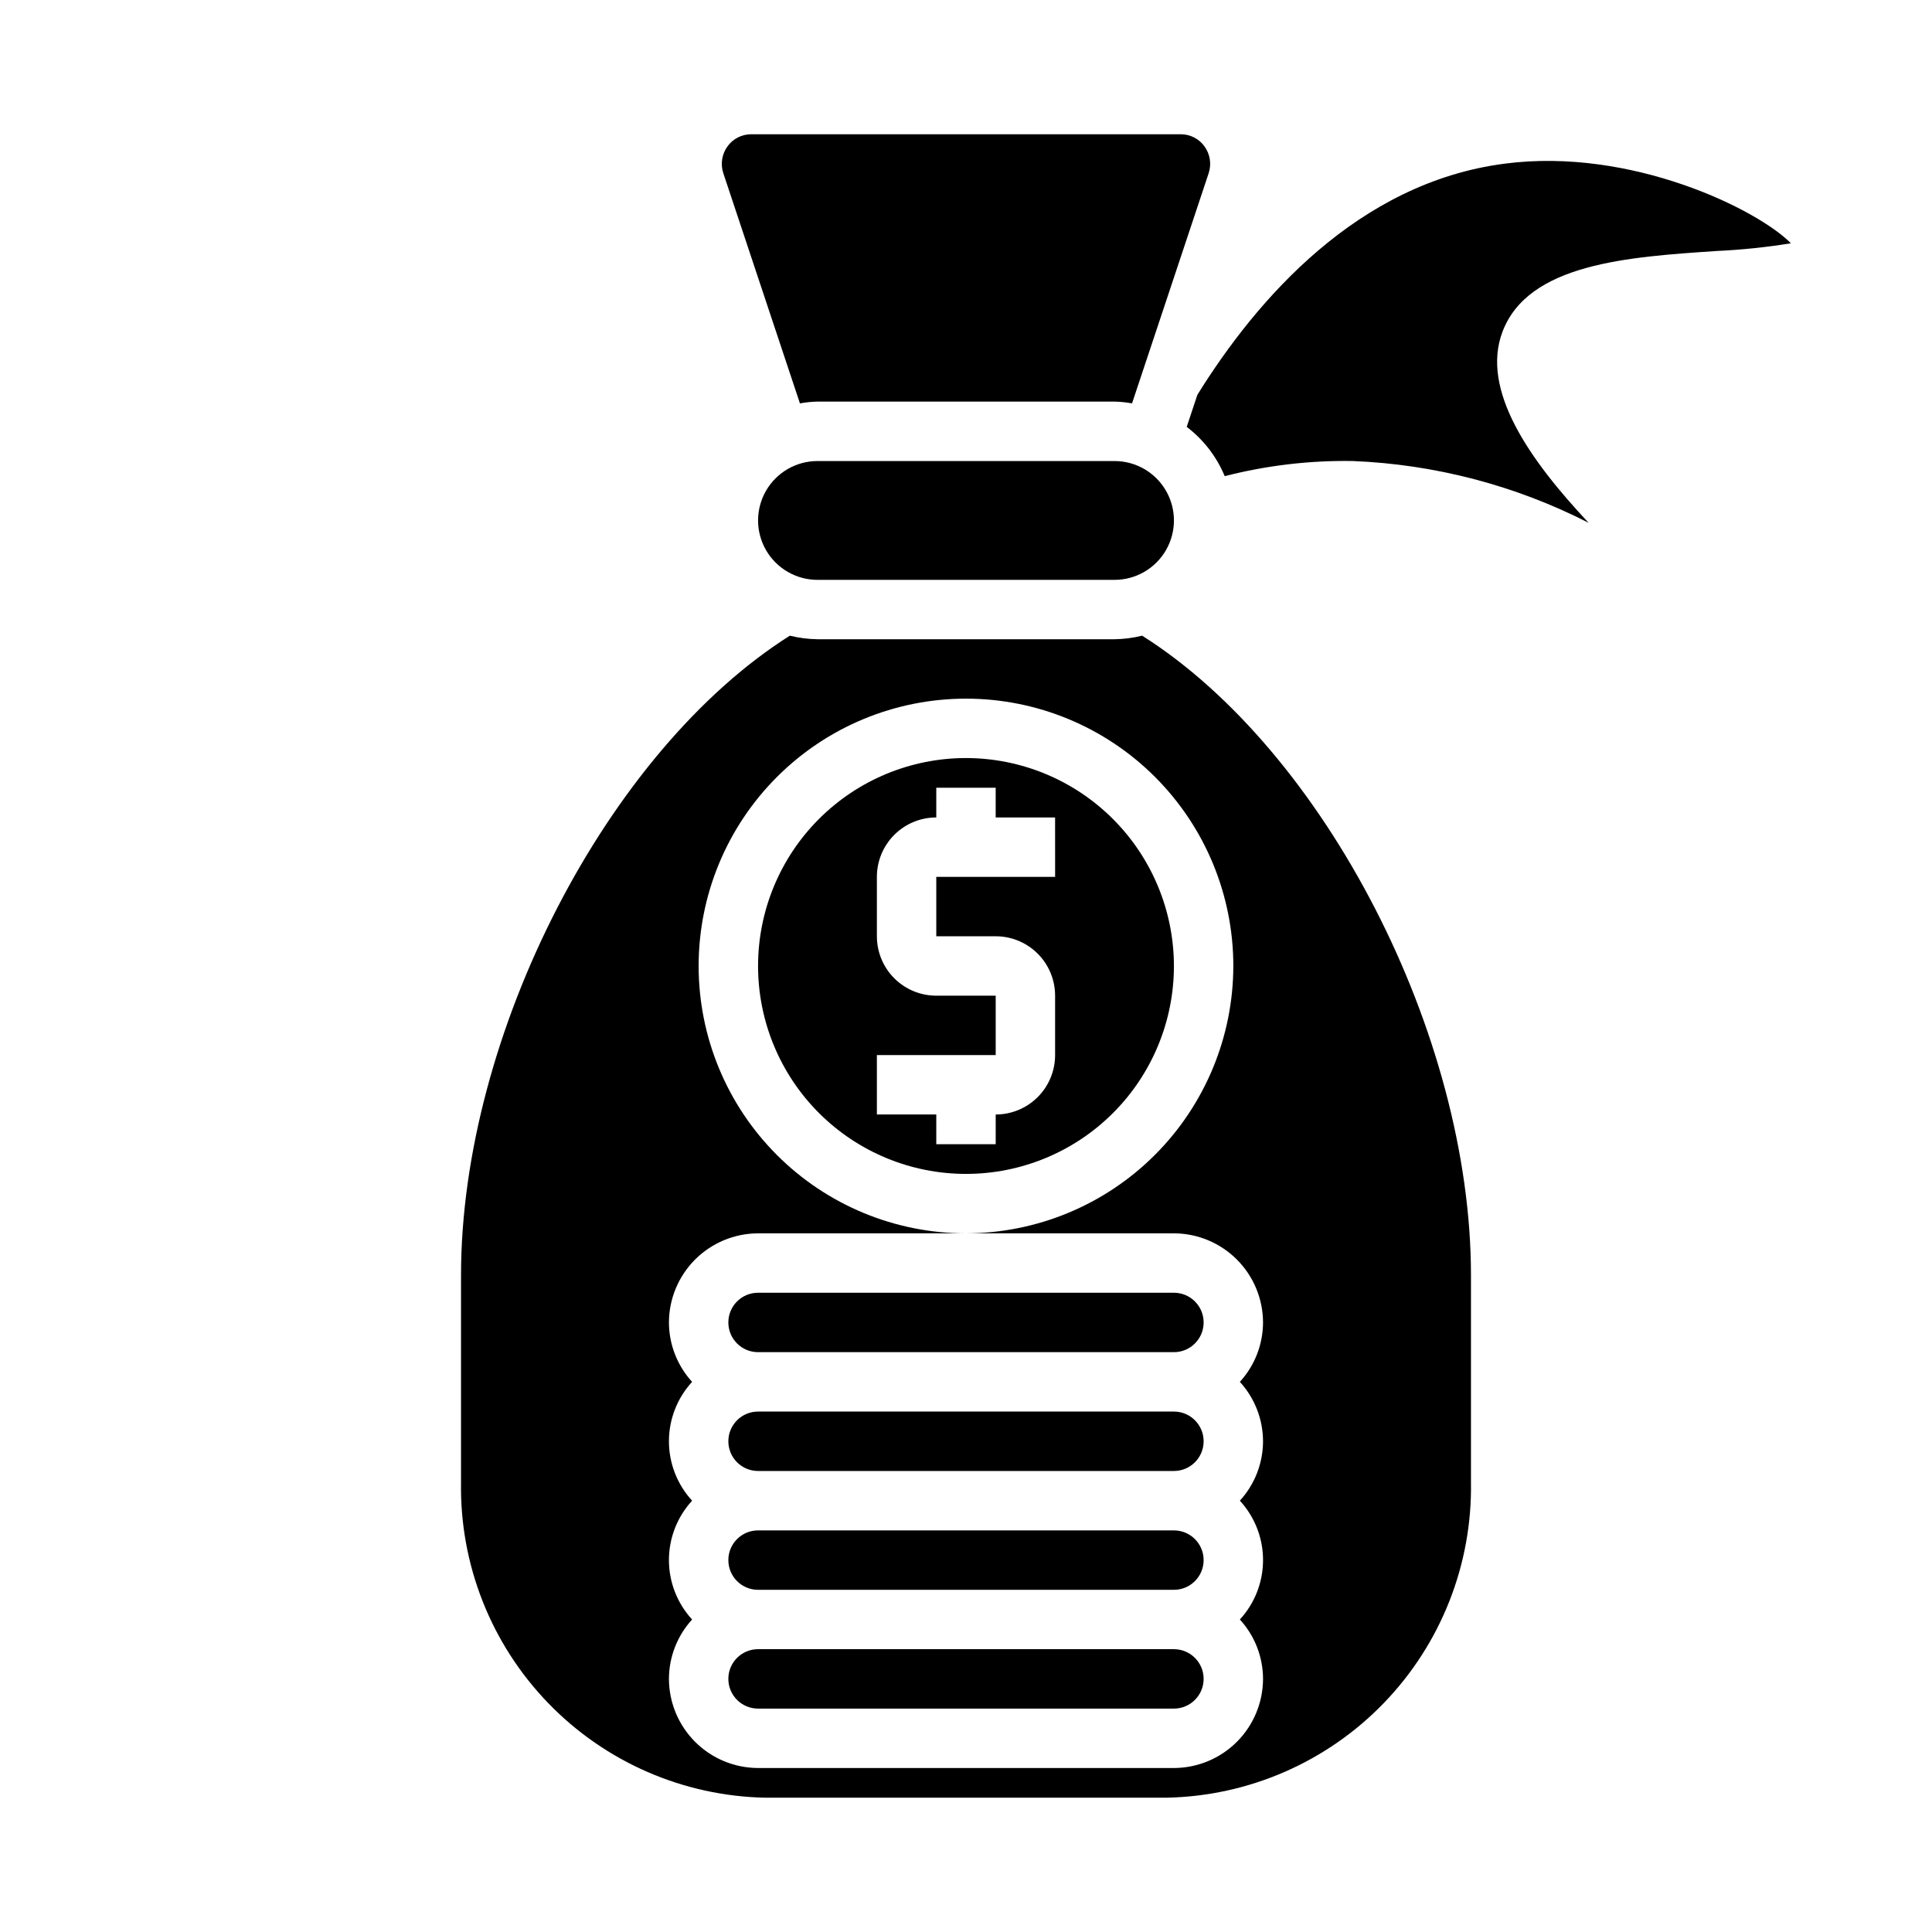
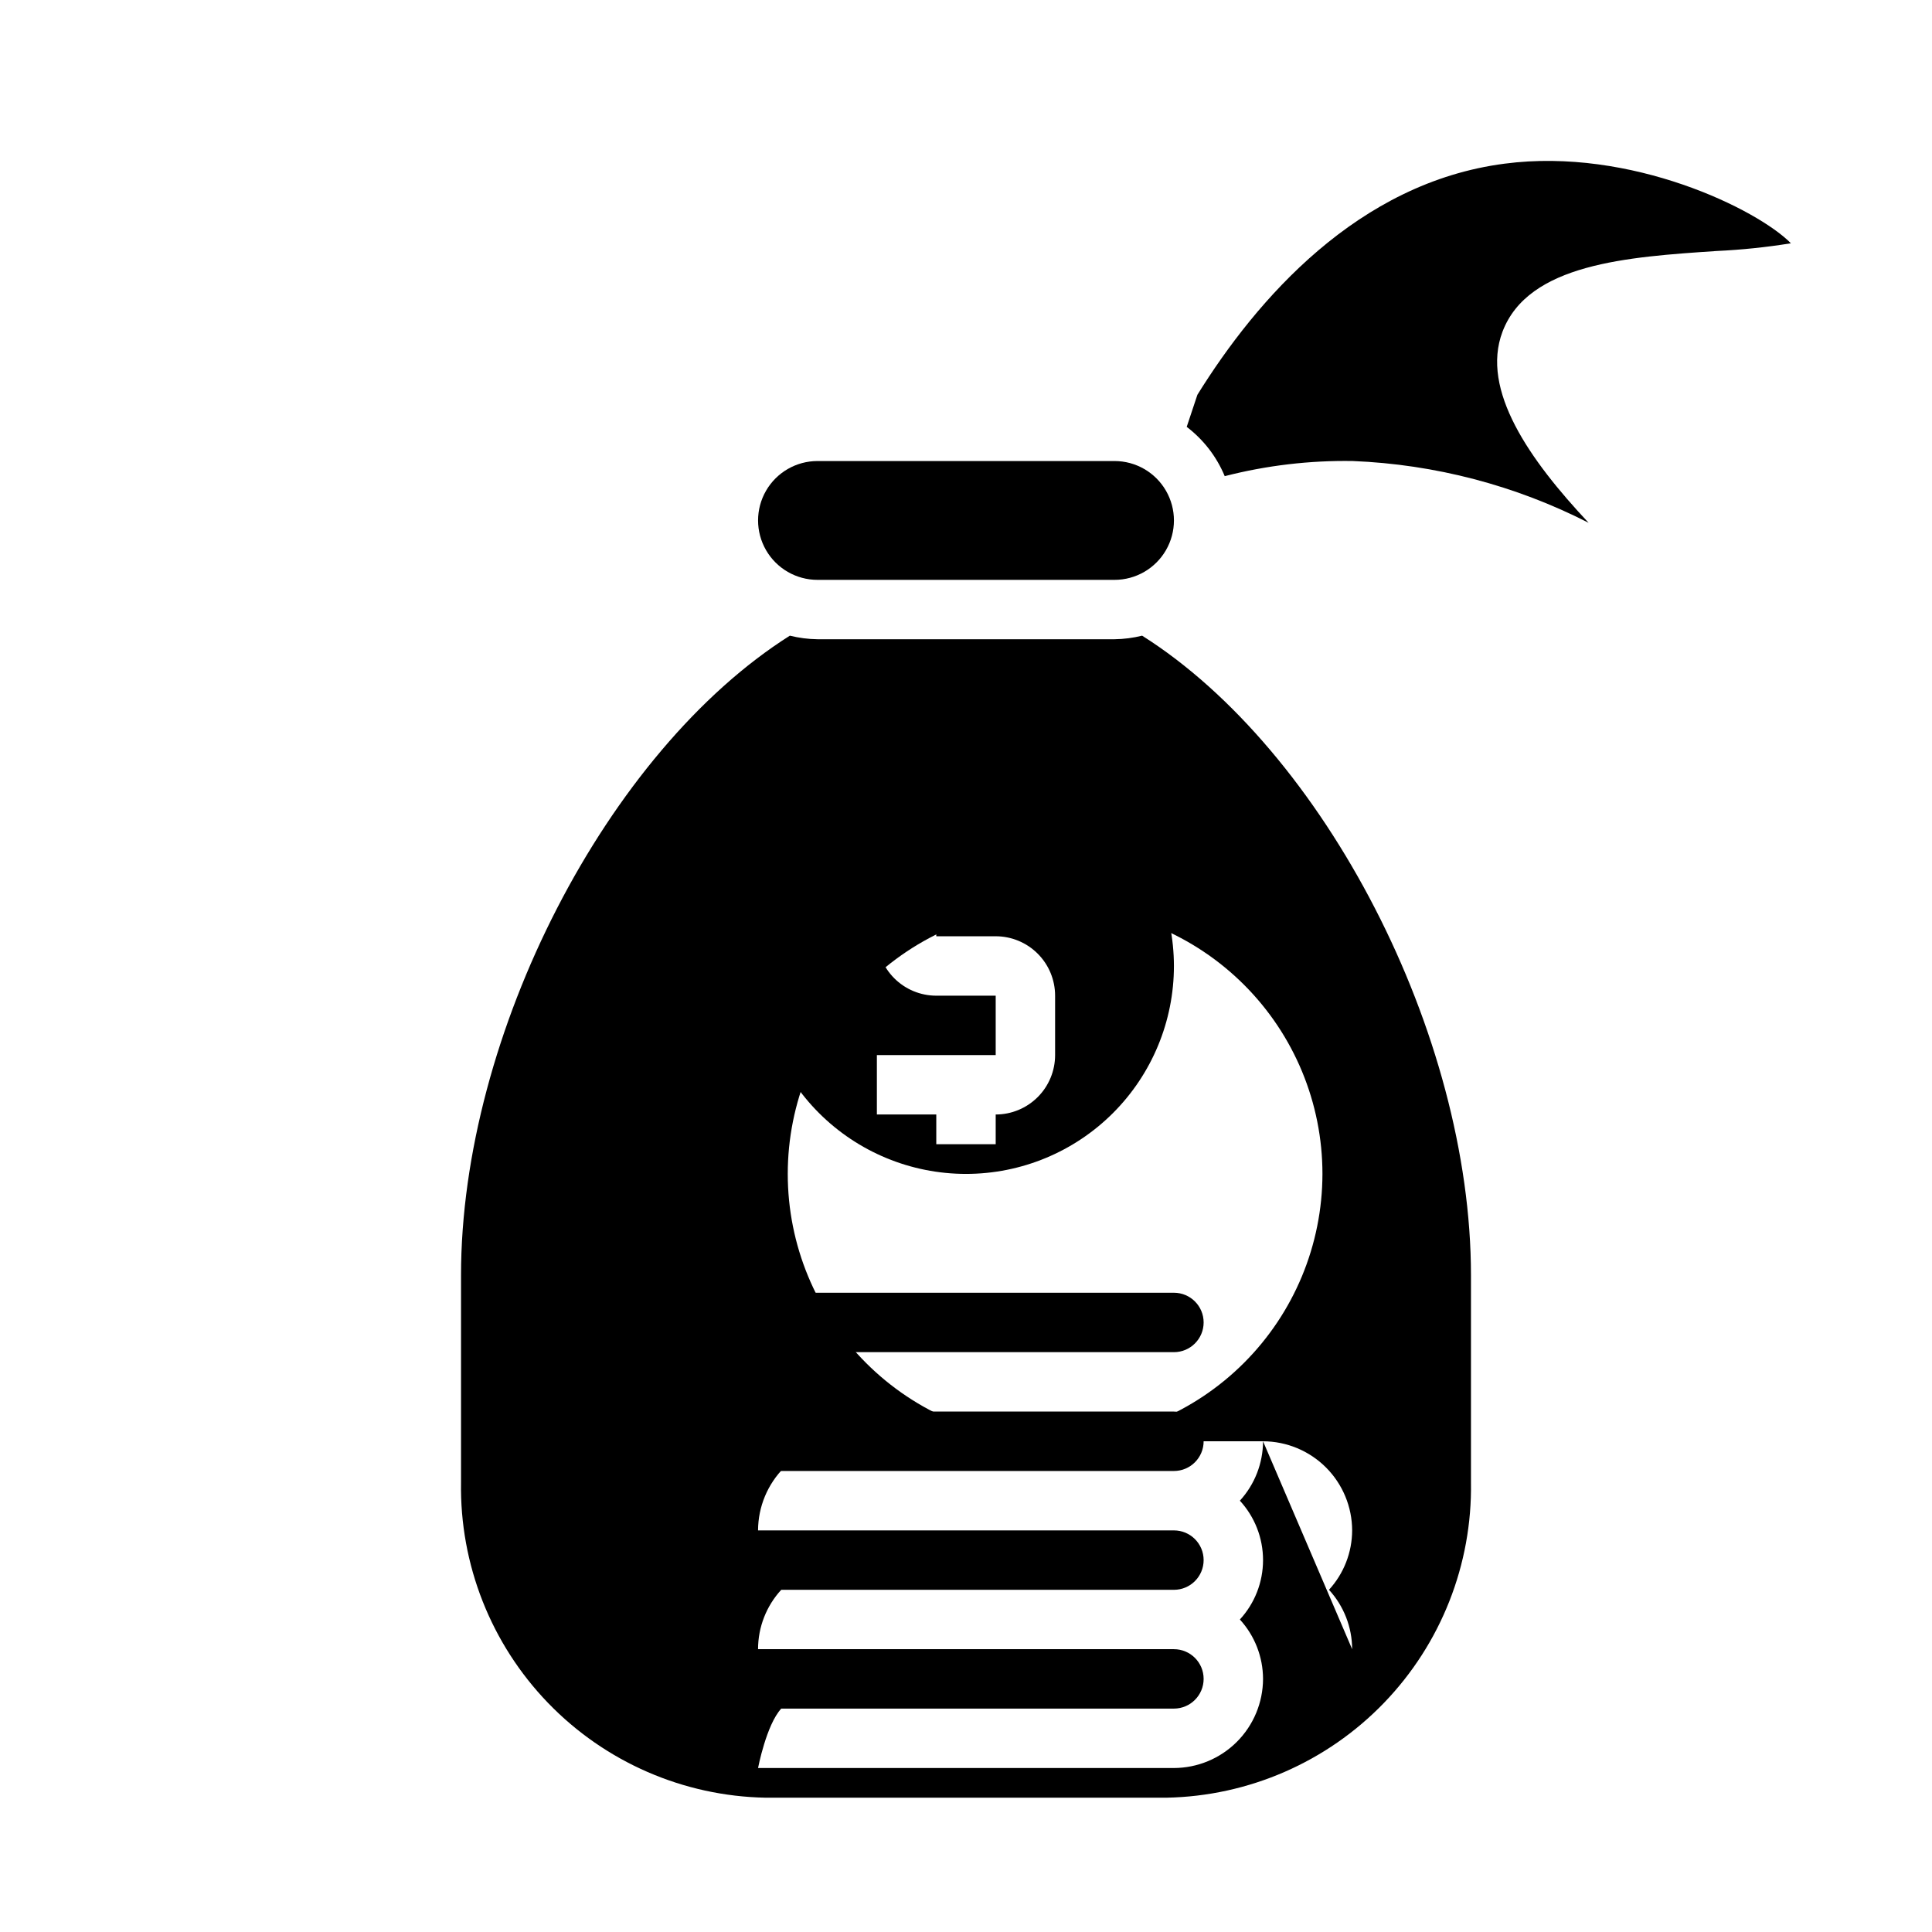
<svg xmlns="http://www.w3.org/2000/svg" fill="#000000" width="800px" height="800px" version="1.1" viewBox="144 144 512 512">
  <g>
    <path d="m400 344.89c-14.617 0-28.633 5.805-38.965 16.141-10.336 10.332-16.141 24.348-16.141 38.965 0 14.613 5.805 28.629 16.141 38.965 10.332 10.332 24.348 16.137 38.965 16.137 14.613 0 28.629-5.805 38.965-16.137 10.332-10.336 16.137-24.352 16.137-38.965-0.016-14.609-5.828-28.617-16.156-38.949-10.332-10.328-24.336-16.141-38.945-16.156zm23.617 31.488h-31.492v15.742h15.746c4.176 0 8.18 1.66 11.133 4.613s4.609 6.957 4.609 11.133v15.742c0 4.176-1.656 8.18-4.609 11.133s-6.957 4.613-11.133 4.613v7.871h-15.746v-7.871h-15.742v-15.746h31.488v-15.742h-15.746c-4.176 0-8.18-1.66-11.133-4.613-2.949-2.953-4.609-6.957-4.609-11.133v-15.742c0-4.176 1.66-8.18 4.609-11.133 2.953-2.953 6.957-4.613 11.133-4.613v-7.871h15.742v7.871h15.742z" />
    <path d="m455.1 549.57h-110.21c-4.348 0-7.871 3.523-7.871 7.871s3.523 7.875 7.871 7.875h110.21c4.348 0 7.875-3.527 7.875-7.875s-3.527-7.871-7.875-7.871z" />
    <path d="m455.1 518.08h-110.21c-4.348 0-7.871 3.523-7.871 7.871 0 4.348 3.523 7.875 7.871 7.875h110.21c4.348 0 7.875-3.527 7.875-7.875 0-4.348-3.527-7.871-7.875-7.871z" />
    <path d="m455.1 486.59h-110.21c-4.348 0-7.871 3.523-7.871 7.871 0 4.348 3.523 7.875 7.871 7.875h110.21c4.348 0 7.875-3.527 7.875-7.875 0-4.348-3.527-7.871-7.875-7.871z" />
    <path d="m455.1 581.05h-110.21c-4.348 0-7.871 3.523-7.871 7.871 0 4.348 3.523 7.875 7.871 7.875h110.21c4.348 0 7.875-3.527 7.875-7.875 0-4.348-3.527-7.871-7.875-7.871z" />
    <path d="m360.64 266.18c-5.625 0-10.82 3-13.633 7.871s-2.812 10.871 0 15.742c2.812 4.871 8.008 7.875 13.633 7.875h78.723c5.625 0 10.82-3.004 13.633-7.875 2.812-4.871 2.812-10.871 0-15.742s-8.008-7.871-13.633-7.871z" />
    <path d="m598.85 210.52c6.617-0.305 13.215-0.988 19.758-2.047-8.816-8.973-42.352-25.504-75.887-21.098-38.887 5.039-65.652 35.895-81.398 61.246l-2.832 8.5c4.453 3.391 7.93 7.898 10.074 13.066 11.082-2.844 22.492-4.195 33.93-4.012 21.773 0.875 43.098 6.461 62.504 16.371-15.664-16.688-28.652-35.188-22.828-50.617 6.848-18.105 33.297-19.836 56.68-21.41z" />
-     <path d="m355.99 250.9c1.535-0.277 3.09-0.438 4.644-0.473h78.723c1.559 0.035 3.109 0.195 4.644 0.473l20.309-61.008c0.793-2.402 0.383-5.039-1.102-7.086-1.453-2.031-3.801-3.234-6.297-3.227h-113.83c-2.496-0.008-4.844 1.195-6.297 3.227-1.484 2.047-1.895 4.684-1.102 7.086z" />
-     <path d="m446.68 312.46c-2.394 0.594-4.852 0.914-7.32 0.945h-78.723c-2.469-0.031-4.922-0.352-7.32-0.945-48.332 30.543-87.141 105.64-87.141 169.48v54.867c-0.359 21.781 7.934 42.812 23.059 58.484s35.852 24.703 57.629 25.117h106.27-0.004c21.777-0.414 42.504-9.445 57.629-25.117s23.418-36.703 23.062-58.484v-54.867c0-63.84-38.809-138.94-87.145-169.48zm32.039 213.49c-0.016 5.832-2.203 11.445-6.141 15.746 3.949 4.293 6.141 9.91 6.141 15.742s-2.191 11.453-6.141 15.746c3.938 4.301 6.125 9.914 6.141 15.742-0.02 6.258-2.512 12.254-6.938 16.68s-10.422 6.918-16.68 6.938h-110.21c-6.258-0.02-12.254-2.512-16.68-6.938-4.422-4.426-6.918-10.422-6.938-16.68 0.016-5.828 2.207-11.441 6.141-15.742-3.949-4.293-6.141-9.914-6.141-15.746s2.191-11.449 6.141-15.742c-3.949-4.293-6.141-9.91-6.141-15.746 0-5.832 2.191-11.449 6.141-15.742-3.934-4.301-6.125-9.914-6.141-15.746 0.02-6.254 2.516-12.25 6.938-16.676 4.426-4.426 10.422-6.918 16.68-6.938h55.105c-18.793 0-36.812-7.465-50.098-20.75-13.289-13.289-20.754-31.309-20.754-50.098 0-18.793 7.465-36.812 20.754-50.098 13.285-13.289 31.305-20.754 50.098-20.754 18.789 0 36.809 7.465 50.098 20.754 13.285 13.285 20.75 31.305 20.75 50.098-0.031 18.781-7.504 36.785-20.785 50.062-13.277 13.281-31.281 20.754-50.062 20.785h55.105-0.004c6.258 0.02 12.254 2.512 16.68 6.938 4.426 4.426 6.918 10.422 6.938 16.676-0.016 5.832-2.203 11.445-6.141 15.746 3.938 4.301 6.125 9.914 6.141 15.742z" />
+     <path d="m446.68 312.46c-2.394 0.594-4.852 0.914-7.32 0.945h-78.723c-2.469-0.031-4.922-0.352-7.32-0.945-48.332 30.543-87.141 105.64-87.141 169.48v54.867c-0.359 21.781 7.934 42.812 23.059 58.484s35.852 24.703 57.629 25.117h106.27-0.004c21.777-0.414 42.504-9.445 57.629-25.117s23.418-36.703 23.062-58.484v-54.867c0-63.84-38.809-138.94-87.145-169.48zm32.039 213.49c-0.016 5.832-2.203 11.445-6.141 15.746 3.949 4.293 6.141 9.91 6.141 15.742s-2.191 11.453-6.141 15.746c3.938 4.301 6.125 9.914 6.141 15.742-0.02 6.258-2.512 12.254-6.938 16.68s-10.422 6.918-16.68 6.938h-110.21s2.191-11.449 6.141-15.742c-3.949-4.293-6.141-9.91-6.141-15.746 0-5.832 2.191-11.449 6.141-15.742-3.934-4.301-6.125-9.914-6.141-15.746 0.02-6.254 2.516-12.25 6.938-16.676 4.426-4.426 10.422-6.918 16.68-6.938h55.105c-18.793 0-36.812-7.465-50.098-20.75-13.289-13.289-20.754-31.309-20.754-50.098 0-18.793 7.465-36.812 20.754-50.098 13.285-13.289 31.305-20.754 50.098-20.754 18.789 0 36.809 7.465 50.098 20.754 13.285 13.285 20.75 31.305 20.75 50.098-0.031 18.781-7.504 36.785-20.785 50.062-13.277 13.281-31.281 20.754-50.062 20.785h55.105-0.004c6.258 0.02 12.254 2.512 16.68 6.938 4.426 4.426 6.918 10.422 6.938 16.676-0.016 5.832-2.203 11.445-6.141 15.746 3.938 4.301 6.125 9.914 6.141 15.742z" />
  </g>
</svg>